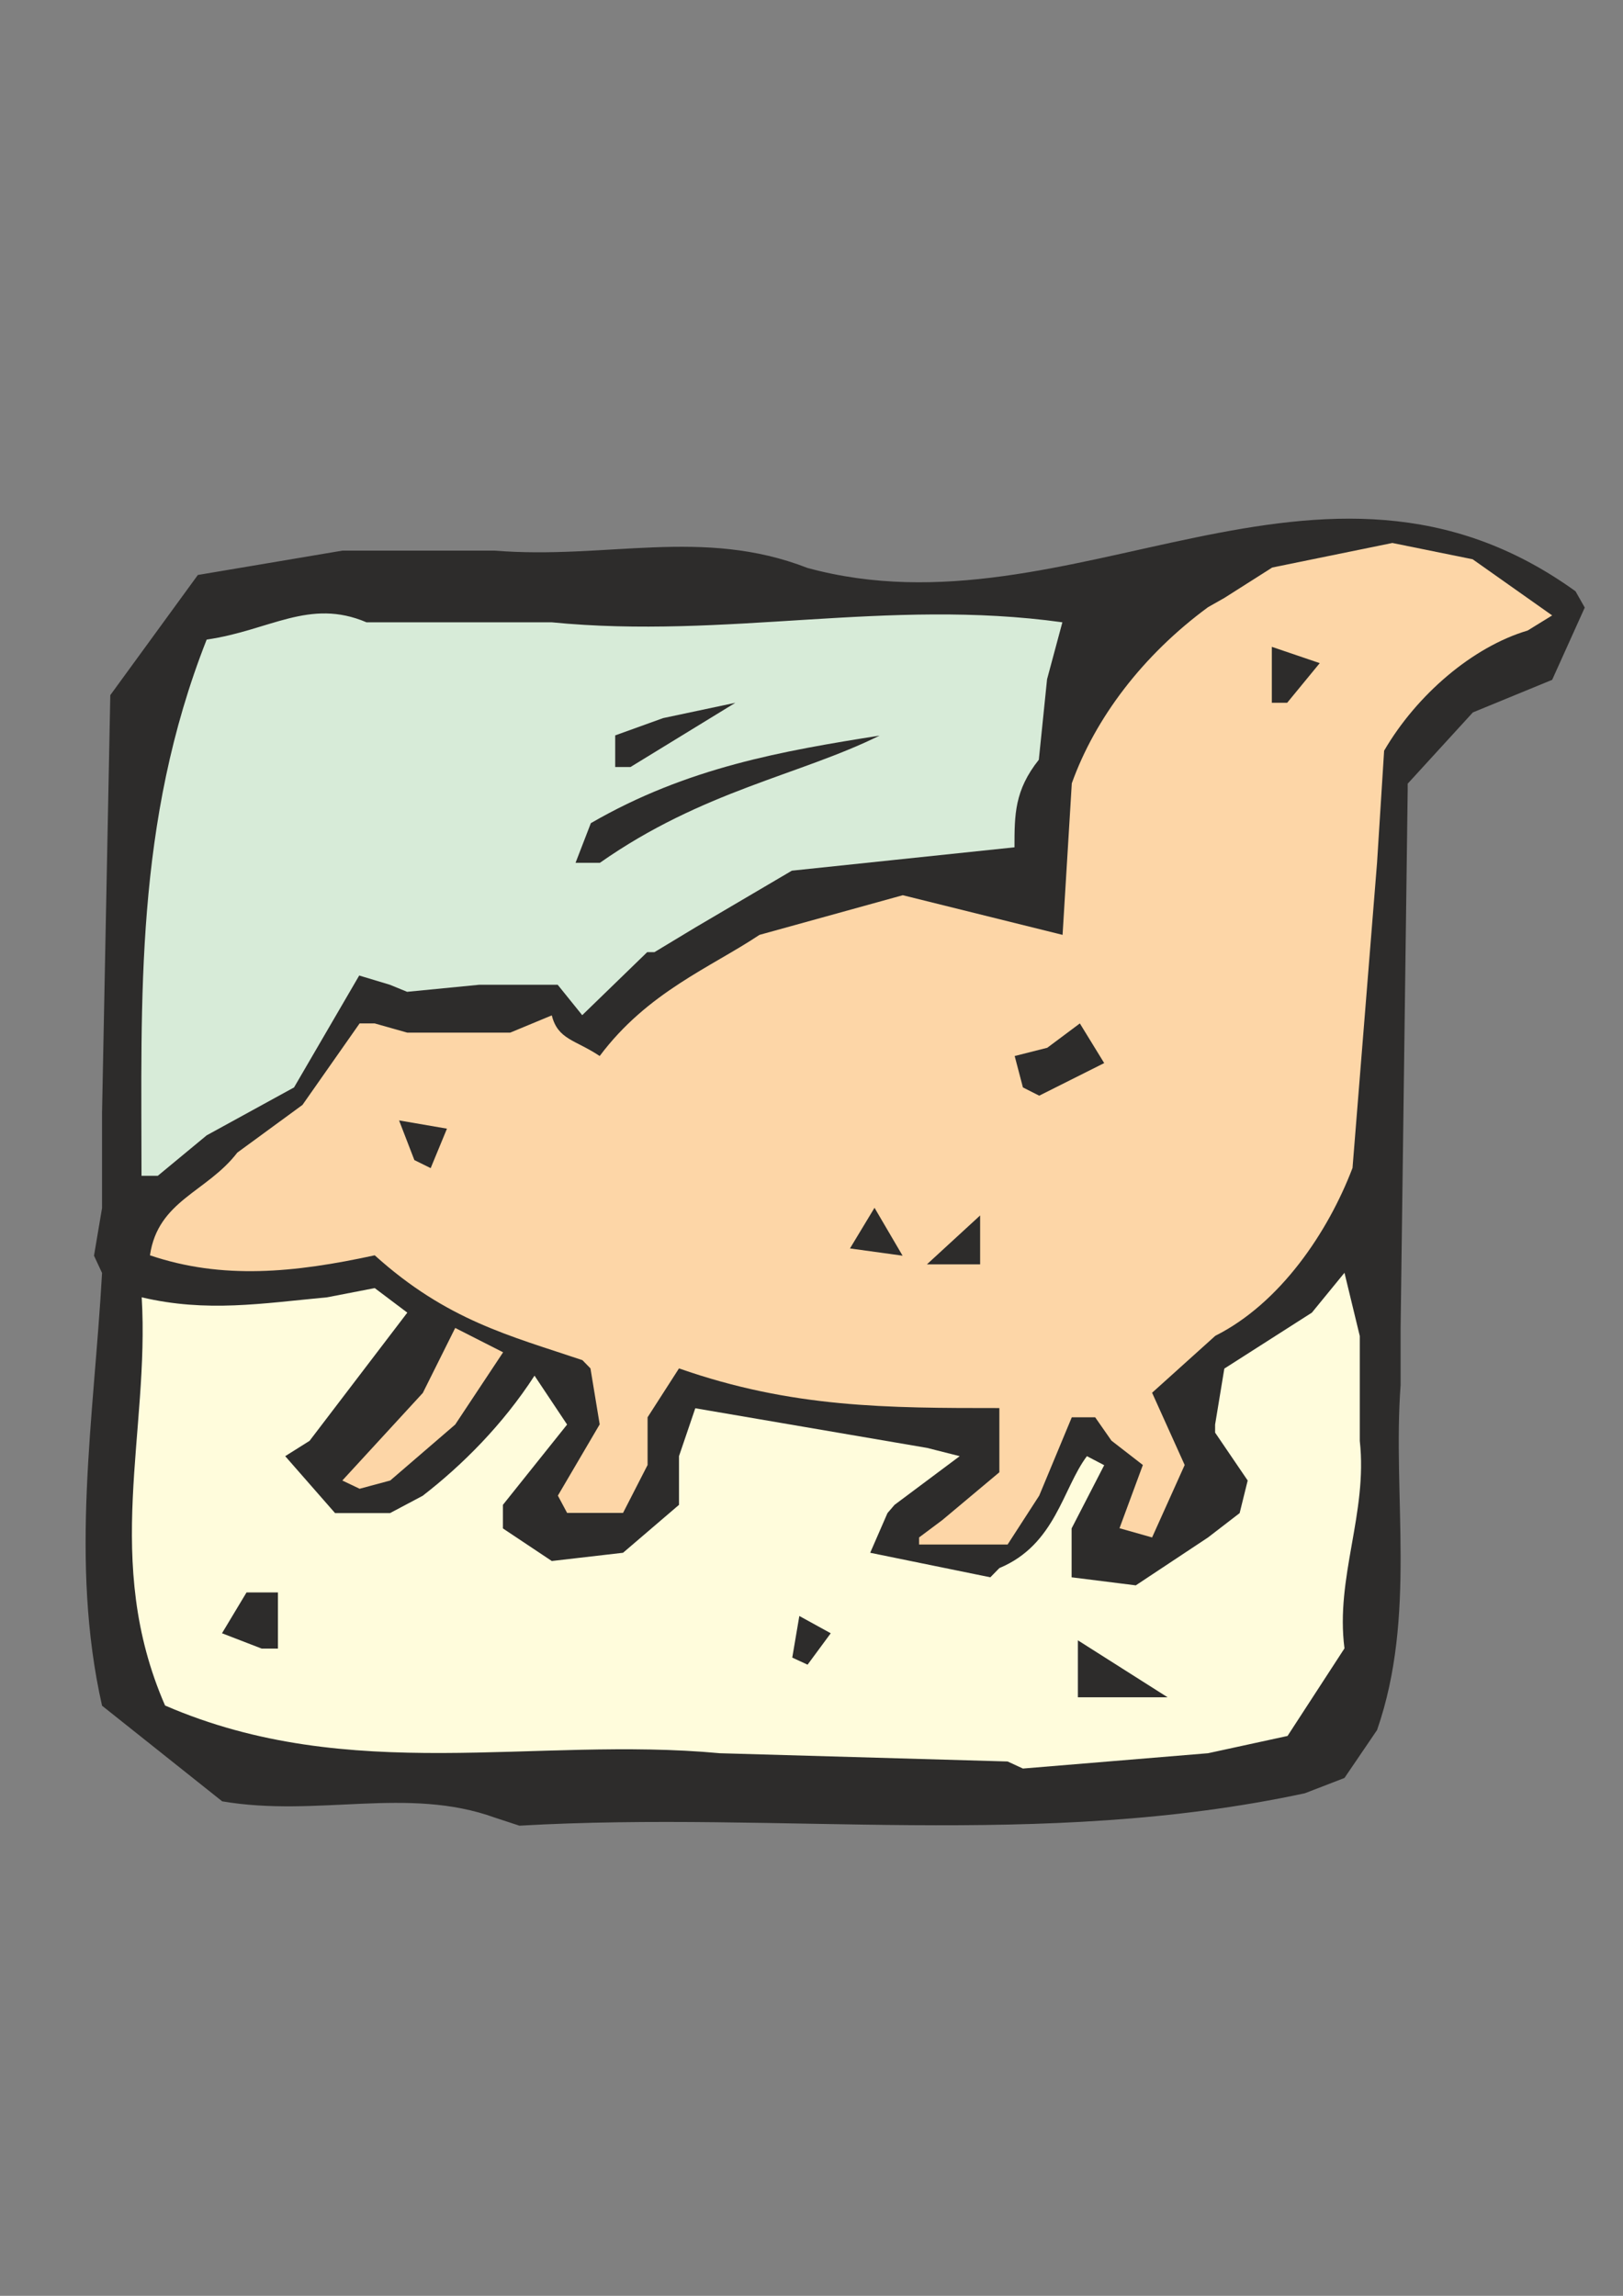
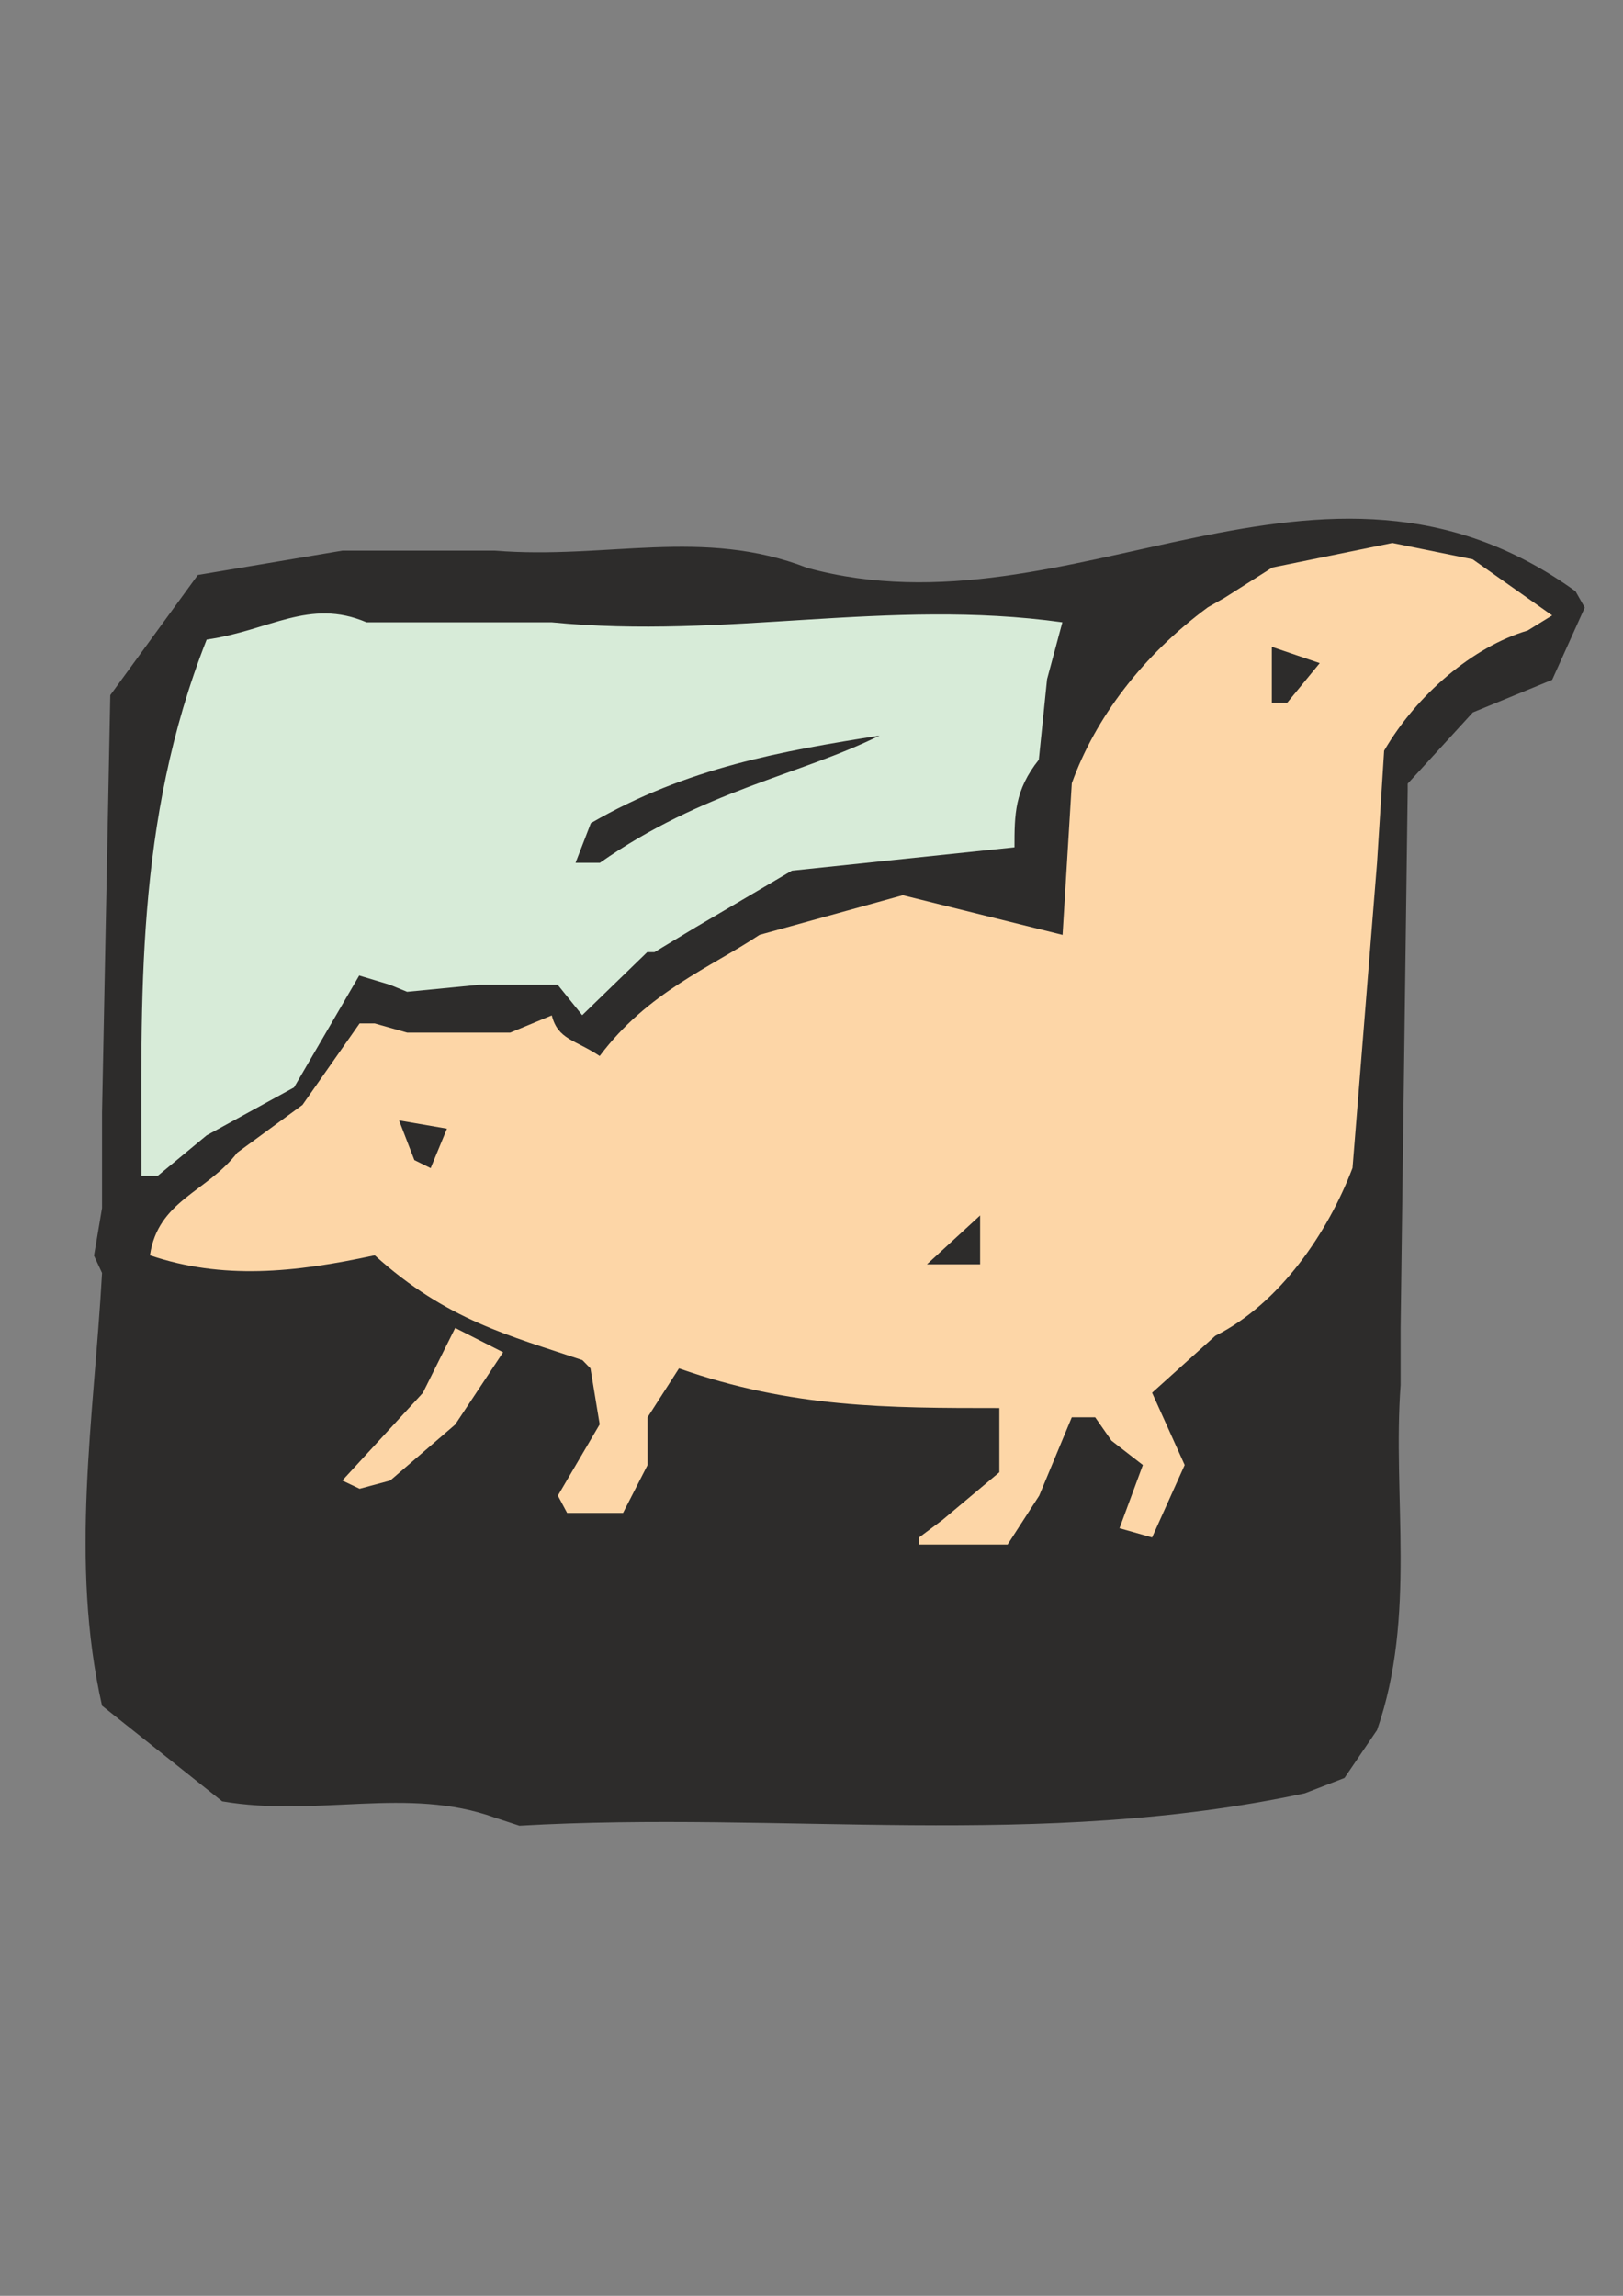
<svg xmlns="http://www.w3.org/2000/svg" height="841.89pt" viewBox="0 0 595.276 841.89" width="595.276pt" version="1.1" id="2ffd8711-f612-11ea-9abc-dcc15c148e23">
  <rect x="0" y="0" width="595.276" height="841.89" fill="#808080" stroke="none" />
  <g>
    <path style="fill:#2d2c2b;" d="M 181.502,666.537 C 149.462,654.945 116.558,666.537 81.494,660.561 L 37.43,625.497 C 25.478,572.505 34.478,519.873 37.43,466.809 34.478,460.473 34.478,460.473 34.478,460.473 L 37.43,442.977 37.43,407.913 40.454,254.913 72.566,210.849 125.558,201.921 181.502,201.921 C 222.614,205.233 257.678,193.281 296.126,208.257 393.11,234.753 484.19,149.289 577.862,216.825 581.246,222.801 581.246,222.801 581.246,222.801 L 569.294,249.297 540.206,261.249 516.302,287.385 C 516.302,289.977 516.302,289.977 516.302,289.977 L 513.71,486.969 513.71,507.921 C 510.686,548.601 519.614,592.593 505.07,634.425 L 493.118,651.993 478.574,657.609 C 381.158,678.489 287.198,663.945 190.502,669.489 L 181.502,666.537 Z" />
-     <path style="fill:#fffcdc;" d="M 369.566,645.945 L 264.014,642.921 C 196.046,636.585 128.51,654.873 60.542,625.425 37.43,572.433 54.926,525.345 51.974,475.737 75.878,481.353 96.038,477.969 119.942,475.737 L 137.438,472.353 149.39,481.353 113.534,528.369 104.606,533.985 122.894,554.865 143.054,554.865 155.006,548.529 C 169.55,537.297 184.454,522.393 196.046,504.465 L 207.998,522.393 184.454,551.841 184.454,560.481 202.382,572.433 228.518,569.409 249.038,551.841 249.038,533.985 255.014,516.417 340.046,530.961 351.998,533.985 328.094,551.841 C 325.502,554.865 325.502,554.865 325.502,554.865 L 319.166,569.409 363.23,578.409 C 366.542,575.025 366.542,575.025 366.542,575.025 387.134,566.457 389.726,545.865 398.654,533.985 404.99,537.297 404.99,537.297 404.99,537.297 L 393.038,560.481 393.038,578.409 416.582,581.361 443.078,563.793 454.67,554.865 457.622,542.913 445.67,525.345 C 445.67,522.393 445.67,522.393 445.67,522.393 L 449.054,501.873 481.166,481.353 493.118,466.737 498.734,489.921 498.734,528.369 C 501.686,554.865 489.734,578.409 493.118,604.473 L 472.238,636.585 443.078,642.921 375.182,648.537 369.566,645.945 Z" />
    <path style="fill:#2d2c2b;" d="M 395.342,622.401 L 395.342,601.521 428.246,622.401 395.342,622.401 Z" />
    <path style="fill:#2d2c2b;" d="M 290.582,607.857 C 290.582,607.857 290.582,607.857 290.582,607.857 L 293.174,592.593 304.694,598.929 296.198,610.449 290.582,607.857 Z" />
    <path style="fill:#2d2c2b;" d="M 95.966,604.545 L 81.422,598.929 90.422,583.953 101.942,583.953 101.942,604.545 95.966,604.545 Z" />
    <path style="fill:#fdd6a7;" d="M 337.094,563.793 L 345.662,557.385 366.542,539.889 366.542,516.345 C 325.502,516.345 290.51,516.345 249.038,501.801 L 237.518,519.729 237.518,537.225 228.518,554.793 207.998,554.793 C 204.614,548.457 204.614,548.457 204.614,548.457 L 219.95,522.321 216.566,501.801 C 213.614,498.777 213.614,498.777 213.614,498.777 187.118,489.849 163.934,484.233 137.438,460.329 107.99,466.737 81.494,469.329 54.998,460.329 57.95,440.169 75.878,437.217 87.038,422.673 L 110.942,405.177 131.894,375.297 C 137.438,375.297 137.438,375.297 137.438,375.297 L 149.39,378.681 187.118,378.681 202.382,372.345 C 204.614,381.273 211.022,381.273 219.95,387.249 237.518,363.777 260.63,354.777 278.558,342.825 L 331.118,328.281 389.726,342.825 393.11,287.241 C 401.678,263.337 419.174,240.225 443.078,222.657 449.054,219.273 449.054,219.273 449.054,219.273 L 466.622,208.113 510.686,199.113 540.134,205.089 569.294,225.681 560.294,231.225 C 540.134,237.201 519.614,254.769 507.662,275.289 L 505.07,316.329 496.07,428.289 C 487.142,451.761 469.574,477.897 445.742,489.849 L 422.558,510.729 434.51,537.225 422.558,563.793 410.606,560.409 419.174,537.225 407.654,528.297 401.678,519.729 393.11,519.729 381.158,548.457 369.566,566.385 351.998,566.385 337.094,566.385 337.094,563.793 Z" />
-     <path style="fill:#fdd6a7;" d="M 125.558,542.913 C 125.558,542.913 125.558,542.913 125.558,542.913 L 155.078,510.801 166.958,486.969 184.526,495.897 166.958,522.393 143.126,542.913 131.894,545.937 125.558,542.913 Z" />
+     <path style="fill:#fdd6a7;" d="M 125.558,542.913 L 155.078,510.801 166.958,486.969 184.526,495.897 166.958,522.393 143.126,542.913 131.894,545.937 125.558,542.913 Z" />
    <path style="fill:#2d2c2b;" d="M 339.974,463.641 L 359.486,445.713 359.486,463.641 339.974,463.641 Z" />
-     <path style="fill:#2d2c2b;" d="M 311.75,457.809 L 320.75,442.905 331.046,460.473 311.75,457.809 Z" />
    <path style="fill:#d7ebd8;" d="M 51.902,431.169 C 51.902,366.657 49.31,301.713 75.806,234.537 98.918,231.225 113.462,219.273 134.414,228.201 L 202.31,228.201 C 266.534,234.537 325.43,219.273 389.654,228.201 L 384.038,249.081 381.014,278.601 C 372.086,289.833 372.086,298.761 372.086,310.713 L 290.438,319.281 254.942,340.161 240.038,349.161 C 237.374,349.161 237.374,349.161 237.374,349.161 L 213.542,372.273 204.542,361.113 193.382,361.113 175.814,361.113 149.318,363.705 C 142.982,361.113 142.982,361.113 142.982,361.113 L 131.75,357.729 107.846,398.769 75.806,416.337 57.878,431.169 51.902,431.169 Z" />
    <path style="fill:#2d2c2b;" d="M 151.982,425.409 C 151.982,425.409 151.982,425.409 151.982,425.409 L 146.366,410.865 163.934,413.889 157.958,428.361 151.982,425.409 Z" />
-     <path style="fill:#2d2c2b;" d="M 375.182,398.769 L 372.158,387.249 384.11,384.225 396.062,375.297 404.99,389.841 381.158,401.793 375.182,398.769 Z" />
    <path style="fill:#2d2c2b;" d="M 211.094,316.401 L 216.71,301.857 C 252.134,281.337 287.27,275.361 322.622,269.745 293.246,284.289 257.75,289.905 220.022,316.401 L 211.094,316.401 Z" />
-     <path style="fill:#2d2c2b;" d="M 225.638,281.265 L 225.638,269.673 243.206,263.337 269.702,257.721 231.254,281.265 225.638,281.265 Z" />
    <path style="fill:#2d2c2b;" d="M 466.478,257.721 L 466.478,237.201 484.046,243.177 472.094,257.721 466.478,257.721 Z" />
  </g>
</svg>